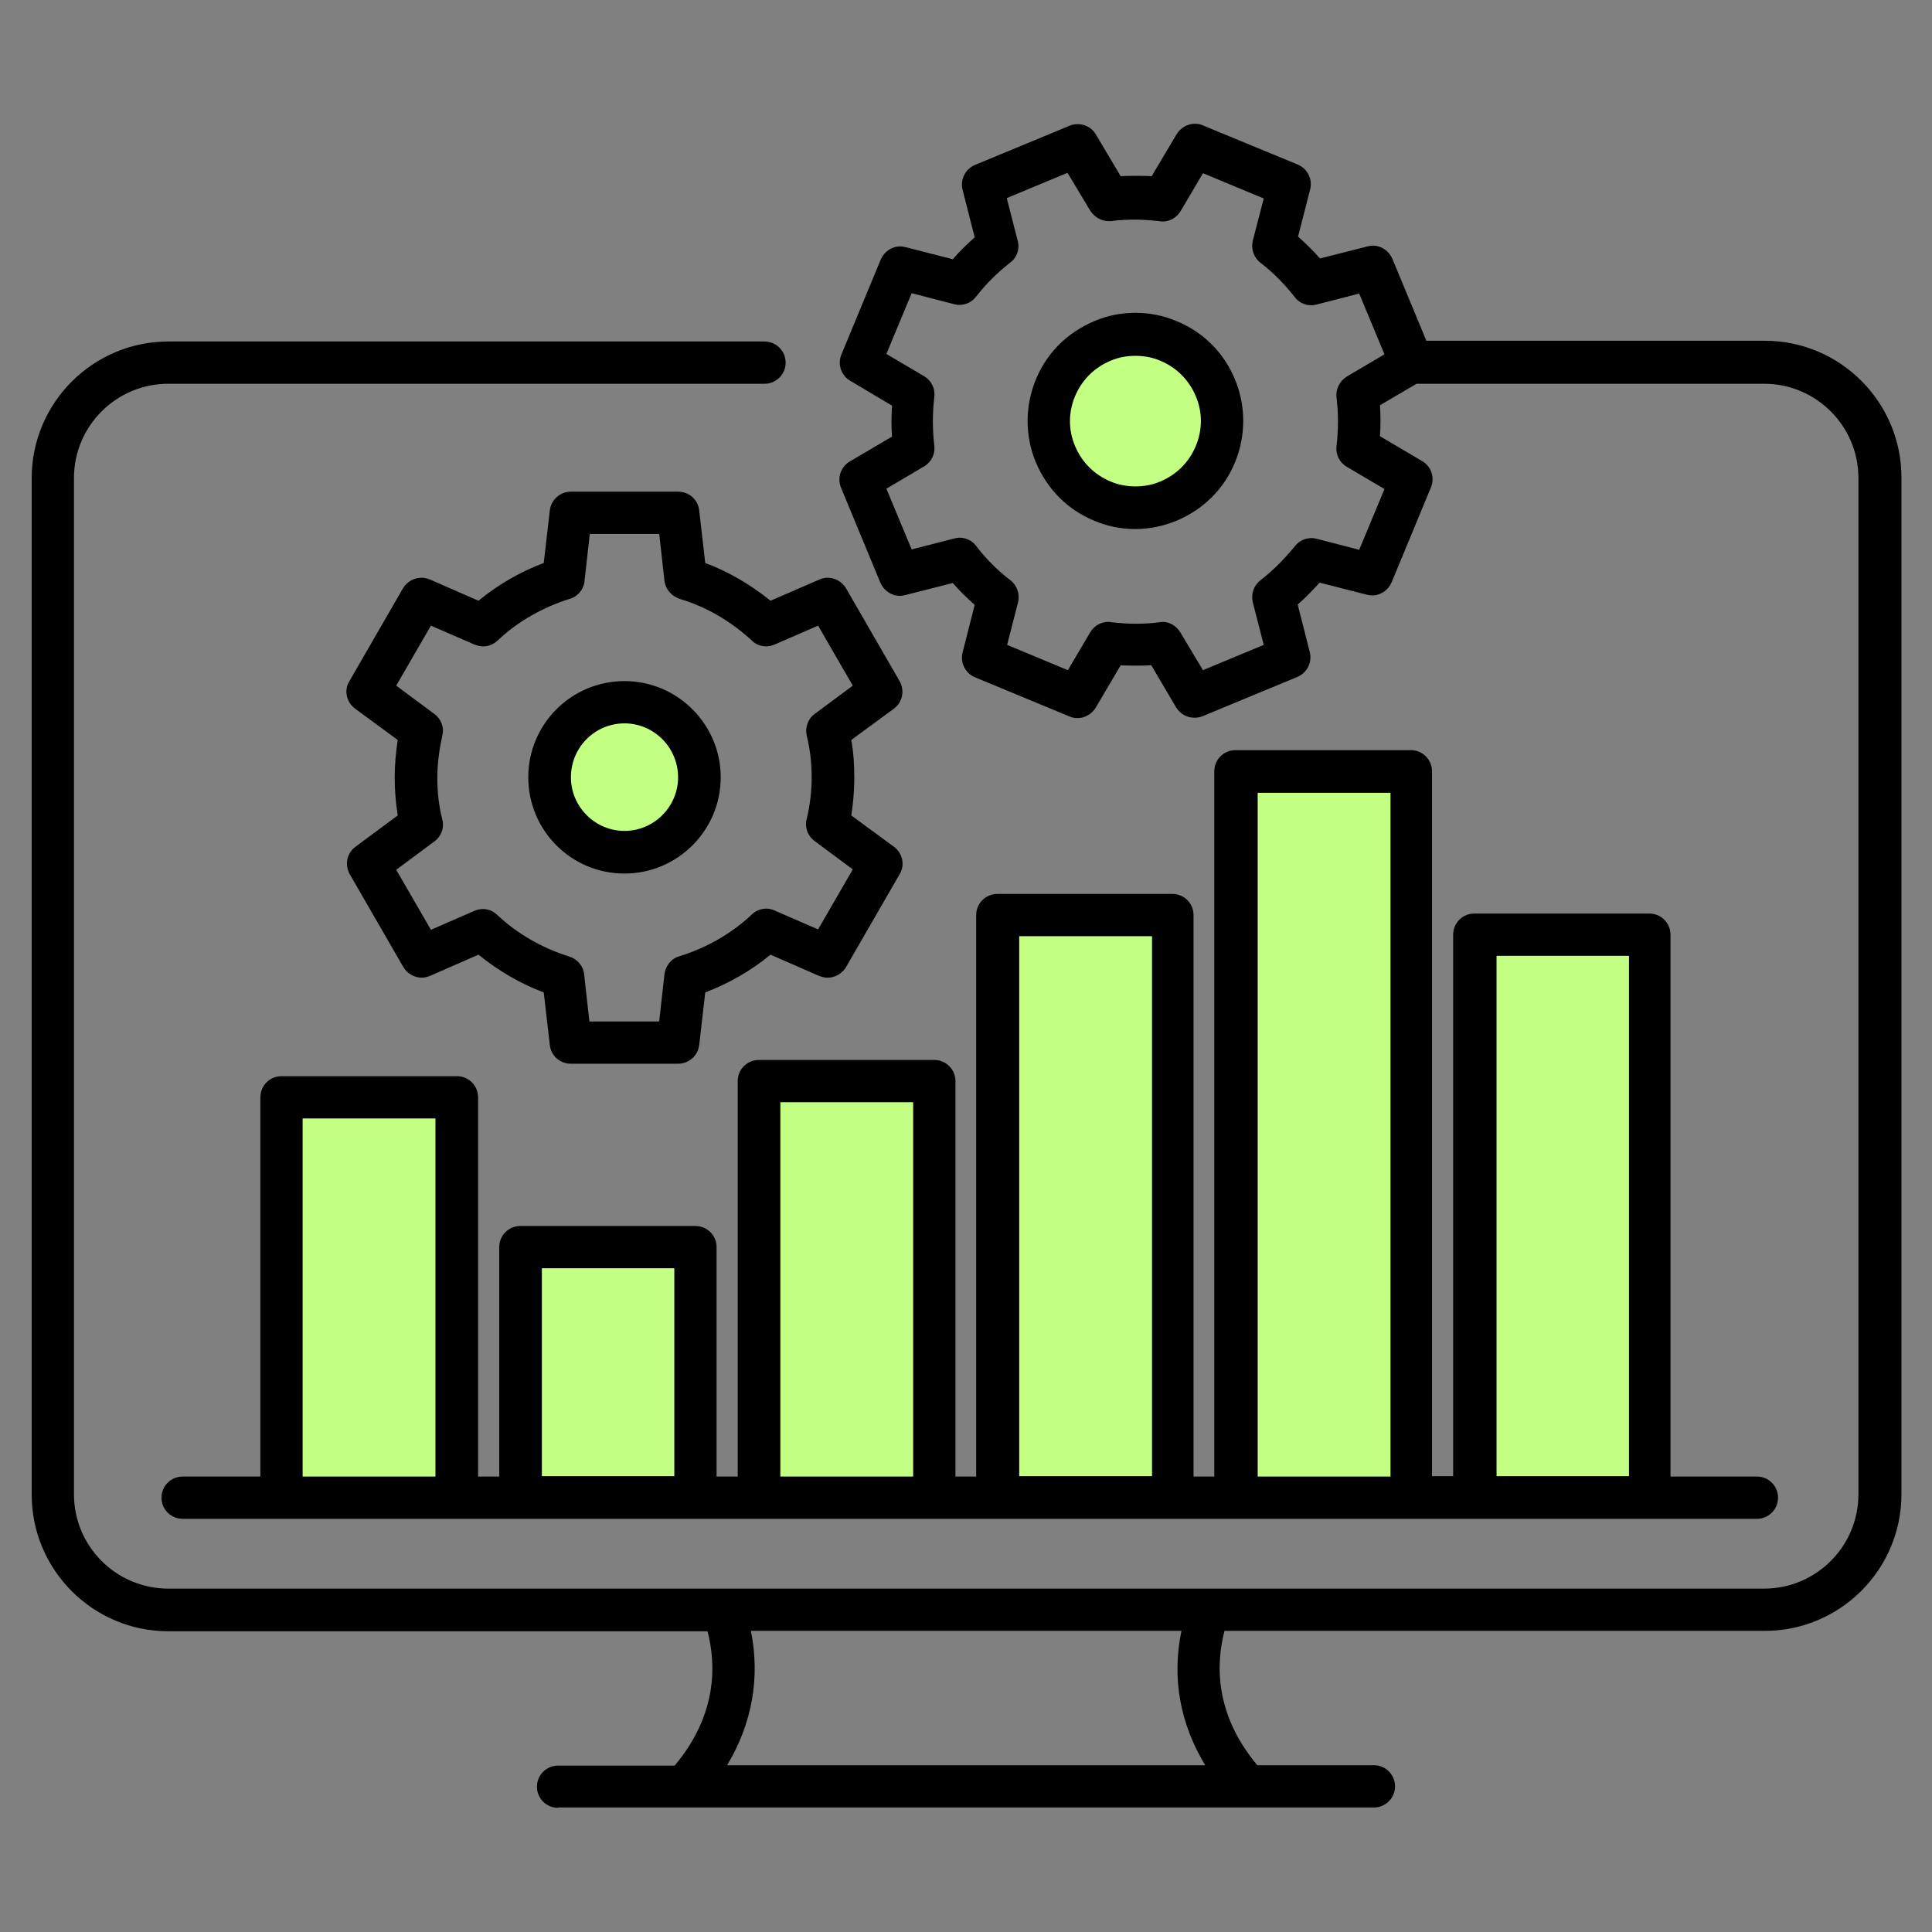
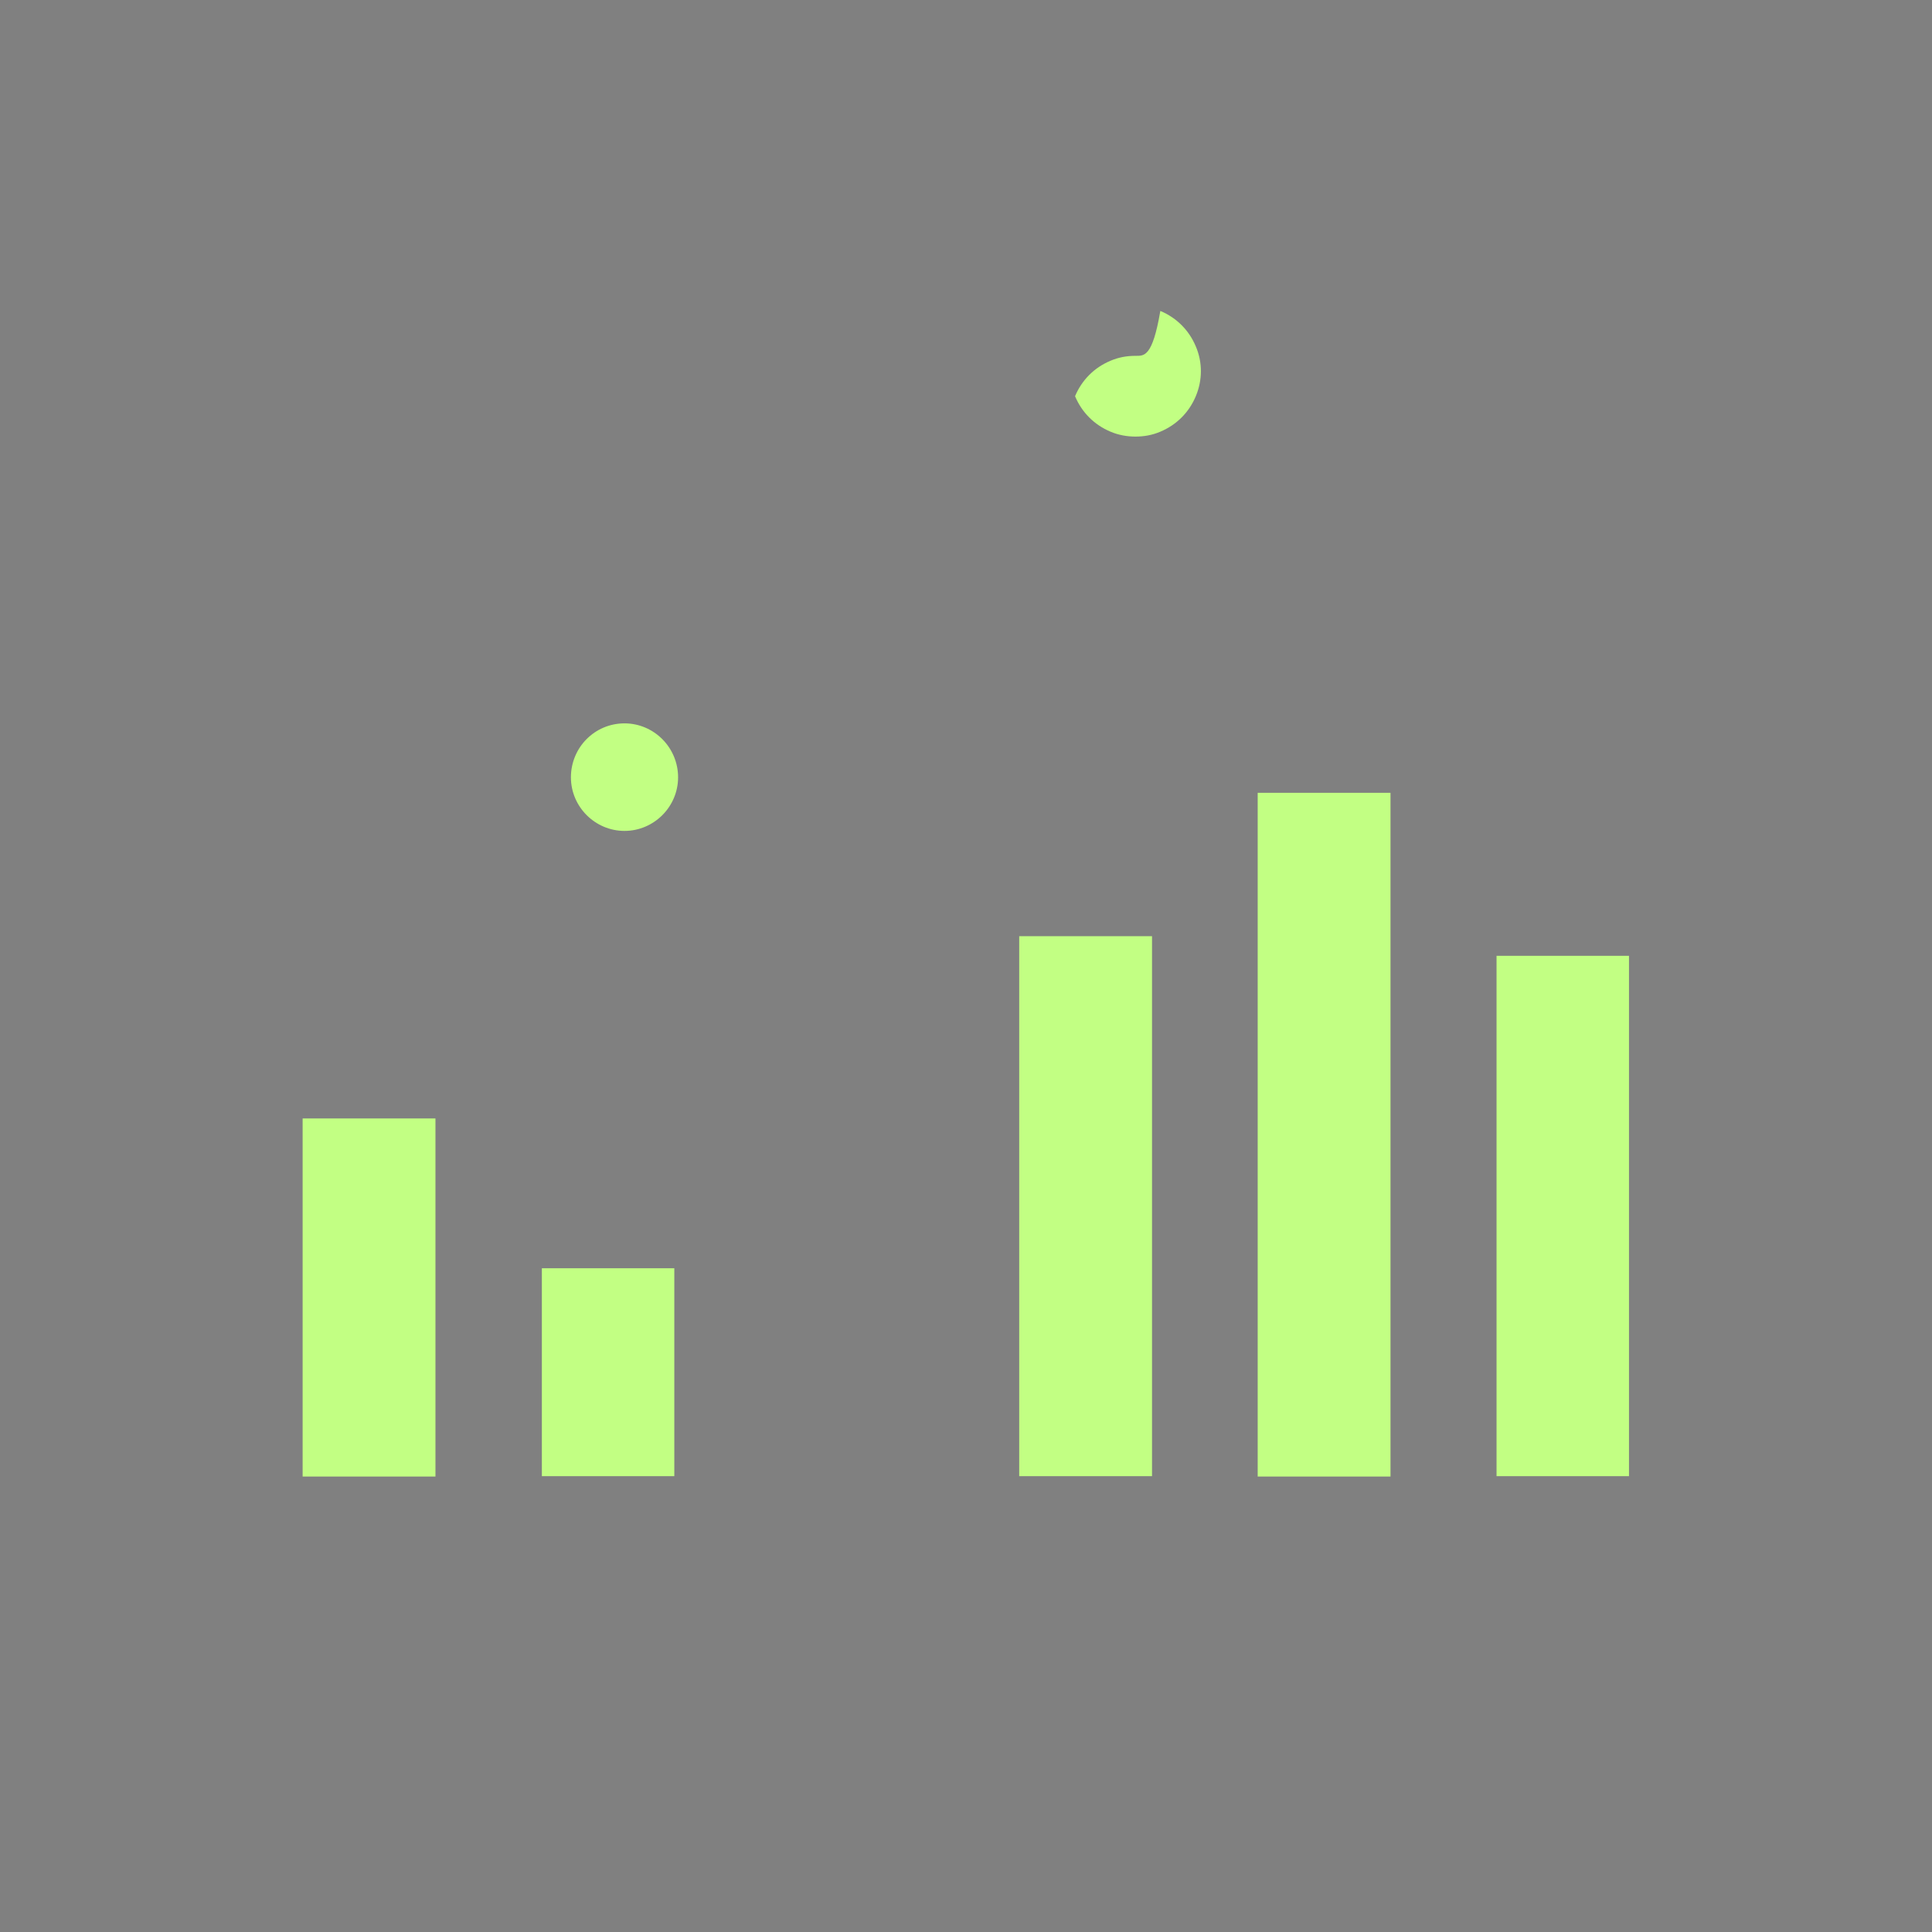
<svg xmlns="http://www.w3.org/2000/svg" id="Layer_1" x="0px" y="0px" viewBox="0 0 512 512" style="enable-background:new 0 0 512 512;" xml:space="preserve">
  <rect x="0" y="0" width="512" height="512" fill="#808080" stroke="none" />
  <style type="text/css">	.st0{fill:#C2FF83;}	.st1{fill:none;}</style>
  <g>
-     <path d="M147.9,479.1c-3.1,0-5.6-2.5-5.6-5.6s2.5-5.6,5.6-5.6h30.9c11.3-13.5,11-26.7,8.7-35.6H44.6c-20,0-36.2-16.3-36.2-36.2  V126.7c0-20,16.3-36.2,36.2-36.2h158c3.1,0,5.6,2.5,5.6,5.6c0,3.1-2.5,5.6-5.6,5.6h-158c-13.8,0-25,11.2-25,25V396  c0,13.8,11.2,25,25,25h422.9c13.8,0,25-11.2,25-25V126.7c0-13.8-11.2-25-25-25h-92.1l-9.7,5.7c0.2,2.7,0.2,5.5,0,8.2l11.2,6.6  c2.4,1.4,3.4,4.4,2.3,7l-10.4,25.1c-0.9,2.1-2.9,3.5-5.2,3.5c-0.5,0-0.9-0.1-1.4-0.2l-12.5-3.2c-1.8,2-3.7,4-5.8,5.8l3.2,12.6  c0.7,2.7-0.7,5.5-3.3,6.6l-25.1,10.4c-0.7,0.3-1.4,0.4-2.2,0.4c-2,0-3.8-1.1-4.8-2.7l-6.6-11.2c-1.4,0.1-2.7,0.1-4.1,0.1  c-1.3,0-2.7,0-4-0.1l-6.6,11.2c-1,1.7-2.9,2.8-4.8,2.8c-0.7,0-1.4-0.1-2.1-0.4l-25.1-10.4c-2.6-1.1-4-3.9-3.3-6.6l3.2-12.6  c-2-1.8-4-3.7-5.8-5.8l-12.6,3.2c-0.5,0.1-0.9,0.2-1.4,0.2c-2.3,0-4.3-1.4-5.2-3.5l-10.4-25.1c-1.1-2.6-0.1-5.6,2.3-7l11.2-6.6  c-0.2-2.7-0.2-5.4,0-8.2l-11.1-6.6c-2.4-1.4-3.4-4.4-2.3-7l10.4-25.1c0.9-2.1,2.9-3.5,5.2-3.5c0.5,0,1,0.1,1.4,0.2l12.5,3.2  c1.8-2.1,3.8-4,5.8-5.8l-3.2-12.6c-0.7-2.7,0.7-5.5,3.3-6.6l25.1-10.4c0.7-0.3,1.4-0.4,2.1-0.4c2,0,3.8,1,4.8,2.7l6.6,11.1  c1.3-0.1,2.7-0.1,4-0.1c1.4,0,2.8,0,4.2,0.1l6.6-11.1c1-1.7,2.9-2.8,4.8-2.8c0.7,0,1.5,0.1,2.1,0.4l25.2,10.4  c2.6,1.1,4,3.9,3.3,6.6l-3.2,12.5c2,1.8,4,3.7,5.8,5.8l12.6-3.2c0.5-0.1,0.9-0.2,1.4-0.2c2.3,0,4.3,1.4,5.2,3.5l9,21.7h89.7  c20,0,36.2,16.3,36.2,36.2V396c0,20-16.3,36.2-36.2,36.2H324.5c-2.3,8.9-2.6,22.1,8.7,35.6h30.9c3.1,0,5.6,2.5,5.6,5.6  s-2.5,5.6-5.6,5.6H147.9z M319.4,467.8c-6.7-11-8.9-23.2-6.3-35.6H199c2.5,12.4,0.3,24.6-6.3,35.6H319.4z M283,177.6l5.9-10  c1-1.7,2.8-2.8,4.8-2.8c0.3,0,0.5,0,0.8,0.1c2,0.2,4.1,0.4,6.3,0.4c2.1,0,4.3-0.1,6.5-0.4c0.3,0,0.5-0.1,0.8-0.1  c1.9,0,3.7,1.1,4.7,2.8l6,10l16.1-6.7l-2.9-11.3c-0.5-2.1,0.2-4.4,2-5.8c3.5-2.7,6.5-5.8,9.2-9.1c1.1-1.4,2.7-2.1,4.4-2.1  c0.5,0,0.9,0.1,1.4,0.2l11.2,2.9l6.7-16.1l-10-5.9c-1.9-1.1-3-3.3-2.7-5.5c0.5-4.3,0.5-8.6,0-12.8c-0.3-2.2,0.8-4.4,2.7-5.6l10-5.9  l-6.7-16.1l-11.3,2.9c-0.5,0.1-0.9,0.2-1.4,0.2c-1.7,0-3.4-0.8-4.4-2.2c-2.6-3.3-5.6-6.4-9.1-9.1c-1.8-1.4-2.5-3.7-2-5.8l2.9-11.2  l-16.1-6.7l-5.9,10c-1,1.7-2.8,2.8-4.8,2.8c-0.3,0-0.5,0-0.8-0.1c-2.1-0.2-4.3-0.4-6.5-0.4c-2.1,0-4.3,0.1-6.4,0.4  c-0.2,0-0.4,0-0.6,0c-2,0-3.8-1.1-4.9-2.8l-6-10l-16.1,6.7l2.9,11.3c0.6,2.2-0.2,4.5-2,5.8c-3.3,2.6-6.4,5.6-9.1,9.1  c-1.1,1.4-2.7,2.1-4.4,2.1c-0.5,0-0.9-0.1-1.4-0.2l-11.2-2.9l-6.7,16.1l10,5.9c1.9,1.1,3,3.3,2.7,5.5c-0.5,4.3-0.5,8.7,0,12.9  c0.3,2.2-0.8,4.4-2.7,5.5l-10,5.9l6.7,16.1l11.3-2.9c0.4-0.1,0.9-0.2,1.4-0.2c1.7,0,3.4,0.8,4.4,2.2c2.6,3.4,5.7,6.5,9.1,9.1  c1.8,1.4,2.5,3.7,2,5.8l-2.9,11.3L283,177.6z M48.4,402.5c-3.1,0-5.6-2.5-5.6-5.6s2.5-5.6,5.6-5.6H69V290.8c0-3.1,2.5-5.6,5.6-5.6  h46.5c3.1,0,5.6,2.5,5.6,5.6v100.5h5.6v-60.8c0-3.1,2.5-5.6,5.6-5.6h46.4c3.1,0,5.6,2.5,5.6,5.6v60.8h5.6V286.5  c0-3.1,2.5-5.6,5.6-5.6h46.5c3.1,0,5.6,2.5,5.6,5.6v104.8h5.5V242.5c0-3.1,2.5-5.6,5.6-5.6h46.4c3.1,0,5.6,2.5,5.6,5.6v148.8h5.5  V204.4c0-3.1,2.5-5.6,5.6-5.6h46.5c3.1,0,5.6,2.5,5.6,5.6v186.8h5.6V247.7c0-3.1,2.5-5.6,5.6-5.6h46.4c3.1,0,5.6,2.5,5.6,5.6v143.6  h22.9c3.1,0,5.6,2.5,5.6,5.6s-2.5,5.6-5.6,5.6H48.4z M151.3,281.9c-2.9,0-5.3-2.1-5.6-5l-1.6-13.9c-6.2-2.3-12.1-5.8-17.3-10  l-12.8,5.6c-0.7,0.3-1.5,0.5-2.2,0.5c-2,0-3.9-1.1-4.9-2.8l-14.2-24.6c-1.4-2.5-0.8-5.6,1.5-7.3l11.2-8.3c-0.5-3.2-0.8-6.5-0.8-10  c0-3.4,0.3-6.7,0.8-10l-11.3-8.3c-2.3-1.7-3-4.9-1.5-7.3l14.2-24.6c1-1.7,2.9-2.8,4.9-2.8c0.8,0,1.5,0.2,2.3,0.5l12.8,5.6  c5.1-4.2,11.1-7.7,17.3-10l1.6-13.9c0.3-2.8,2.7-5,5.6-5h28.4c2.9,0,5.3,2.1,5.6,5l1.6,13.9c6.2,2.3,12.1,5.8,17.3,10l12.9-5.6  c0.7-0.3,1.5-0.5,2.2-0.5c2,0,3.9,1.1,4.9,2.8l14.2,24.6c1.4,2.5,0.8,5.6-1.5,7.3l-11.3,8.3c0.6,3.3,0.8,6.6,0.8,10  c0,3.4-0.3,6.8-0.8,10l11.3,8.3c2.3,1.7,3,4.9,1.5,7.3l-14.2,24.6c-1,1.7-2.9,2.8-4.9,2.8c0,0,0,0,0,0c-0.8,0-1.5-0.2-2.3-0.5  l-12.8-5.6c-5.1,4.2-11,7.6-17.3,10l-1.6,13.9c-0.3,2.8-2.7,5-5.6,5H151.3z M174.7,270.6l1.4-12.5c0.3-2.2,1.8-4.1,4-4.7  c7.1-2.2,13.8-6,19.2-11.1c1-1,2.4-1.5,3.8-1.5c0.8,0,1.5,0.2,2.2,0.5l11.5,5l9.2-15.9l-10.1-7.5c-1.9-1.4-2.7-3.7-2.1-5.9  c0.8-3.4,1.3-7.1,1.3-10.9c0-3.7-0.4-7.5-1.3-11.1c-0.5-2.2,0.3-4.5,2.1-5.8l10.1-7.5l-9.2-15.9l-11.5,5c-0.7,0.3-1.5,0.5-2.2,0.5  c-1.4,0-2.8-0.5-3.8-1.5c-5.5-5.1-12.1-9-19.2-11.1c-2.1-0.7-3.7-2.5-4-4.7l-1.4-12.5h-18.4l-1.4,12.5c-0.2,2.2-1.8,4.1-3.9,4.7  c-7.1,2.2-13.8,6-19.2,11.1c-1.1,1-2.4,1.5-3.8,1.5c-0.8,0-1.5-0.2-2.3-0.5l-11.5-5l-9.2,15.9l10.1,7.5c1.8,1.3,2.7,3.6,2.1,5.8  c-0.8,3.7-1.3,7.4-1.3,11.1c0,3.9,0.4,7.5,1.3,11c0.6,2.2-0.2,4.5-2.1,5.9l-10.1,7.5l9.2,15.9l11.5-5c0.7-0.3,1.5-0.5,2.2-0.5  c1.4,0,2.8,0.5,3.8,1.5c5.4,5.1,12.1,8.9,19.2,11.1c2.1,0.7,3.7,2.5,3.9,4.7l1.4,12.5H174.7z M165.5,231.5  c-14.1,0-25.5-11.4-25.5-25.5c0-14.1,11.4-25.5,25.5-25.5c14.1,0,25.5,11.5,25.5,25.5C191,220.1,179.5,231.5,165.5,231.5z   M300.9,140.2c-3.8,0-7.4-0.7-10.9-2.2c-7.1-2.9-12.5-8.4-15.5-15.5c-2.9-7-2.9-14.8,0-21.9c2.9-7.1,8.4-12.5,15.5-15.5  c3.5-1.5,7.2-2.2,10.9-2.2c3.7,0,7.4,0.7,10.9,2.2c7.1,2.9,12.6,8.4,15.5,15.5c2.9,7,2.9,14.8,0,21.9c-2.9,7.1-8.4,12.5-15.5,15.5  C308.3,139.4,304.7,140.2,300.9,140.2z" />
-   </g>
+     </g>
  <rect x="396.6" y="253.3" class="st0" width="35.1" height="137.9" />
  <rect x="333.3" y="210.1" class="st0" width="35.2" height="181.2" />
  <rect x="270.1" y="248.1" class="st0" width="35.2" height="143.1" />
-   <rect x="206.8" y="292.1" class="st0" width="35.2" height="99.2" />
  <rect x="143.6" y="336.1" class="st0" width="35.1" height="55.1" />
  <rect x="80.2" y="296.4" class="st0" width="35.2" height="94.9" />
  <path class="st0" d="M165.5,191.7c-7.9,0-14.2,6.4-14.2,14.3c0,7.8,6.4,14.2,14.2,14.2s14.2-6.4,14.2-14.2 C179.7,198.1,173.3,191.7,165.5,191.7z" />
-   <path class="st0" d="M300.9,94.3c-2.3,0-4.5,0.4-6.6,1.3c-4.3,1.8-7.6,5.1-9.4,9.4c-1.8,4.3-1.8,9,0,13.2c1.8,4.3,5.1,7.6,9.4,9.4 c2.1,0.9,4.4,1.3,6.6,1.3c2.3,0,4.5-0.4,6.6-1.3c4.3-1.8,7.6-5.1,9.4-9.4c1.8-4.3,1.8-9,0-13.2c-1.8-4.3-5.1-7.6-9.4-9.4 C305.4,94.7,303.2,94.3,300.9,94.3z" />
+   <path class="st0" d="M300.9,94.3c-2.3,0-4.5,0.4-6.6,1.3c-4.3,1.8-7.6,5.1-9.4,9.4c1.8,4.3,5.1,7.6,9.4,9.4 c2.1,0.9,4.4,1.3,6.6,1.3c2.3,0,4.5-0.4,6.6-1.3c4.3-1.8,7.6-5.1,9.4-9.4c1.8-4.3,1.8-9,0-13.2c-1.8-4.3-5.1-7.6-9.4-9.4 C305.4,94.7,303.2,94.3,300.9,94.3z" />
</svg>